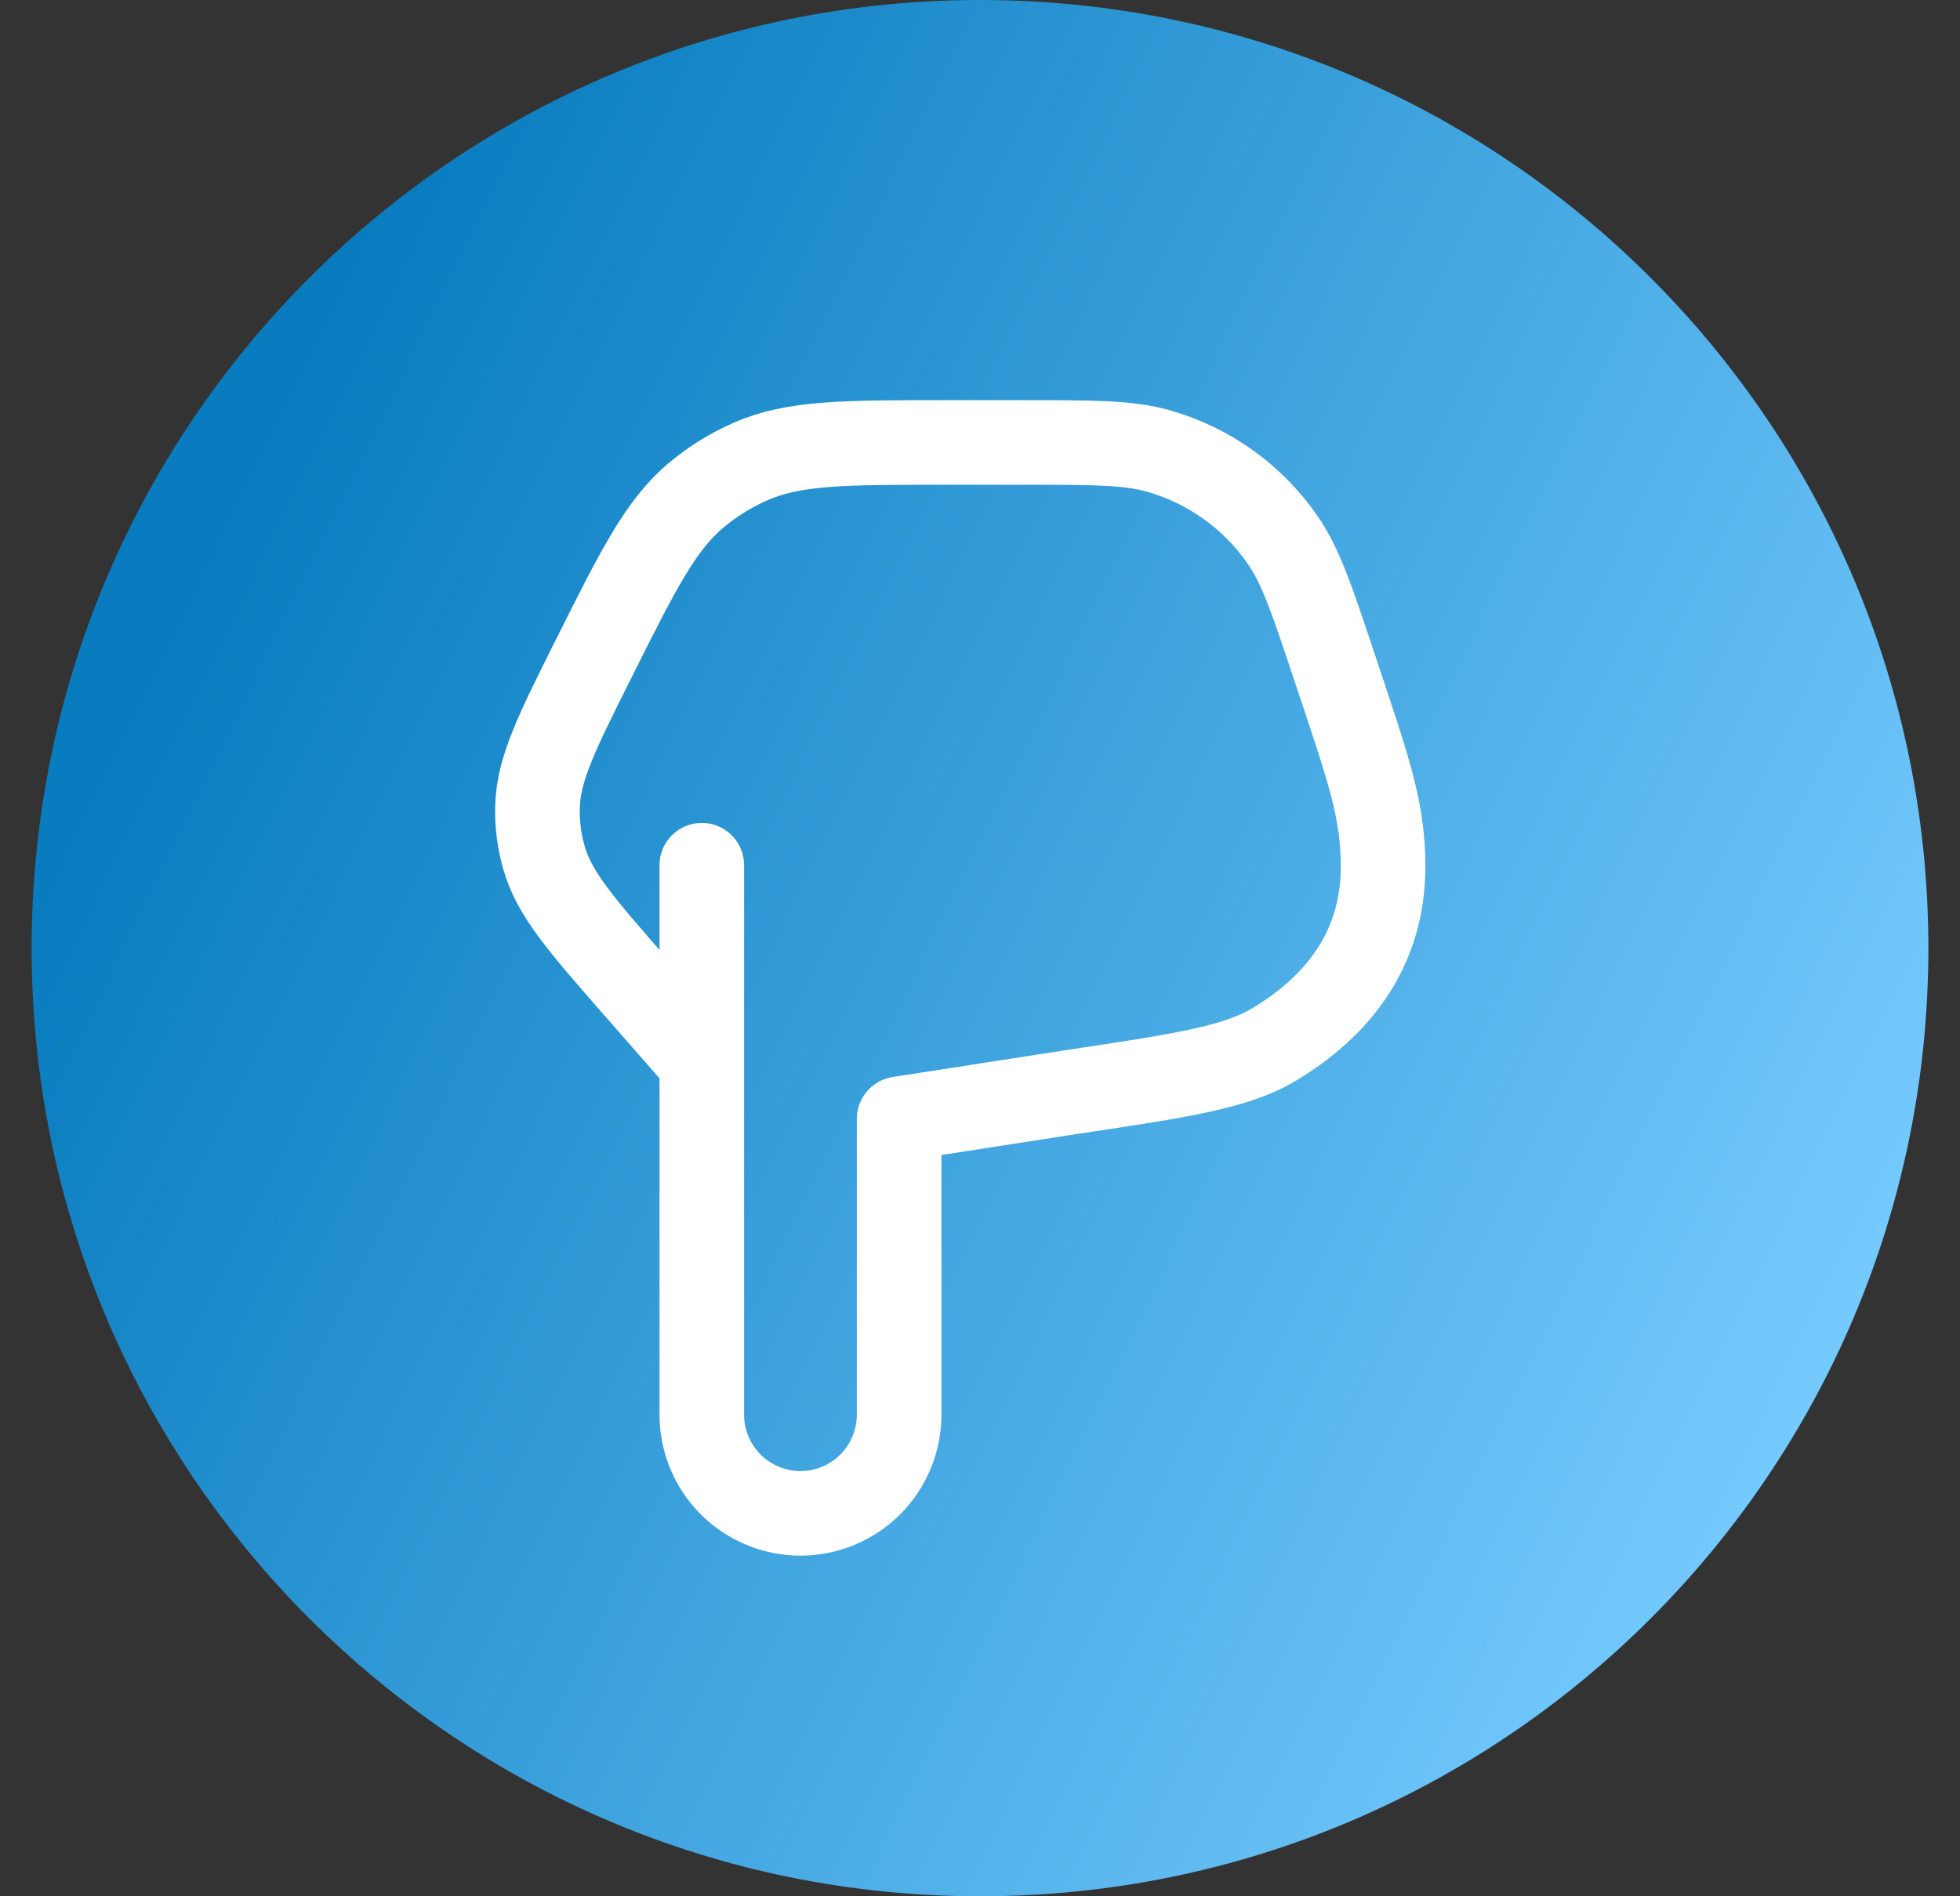
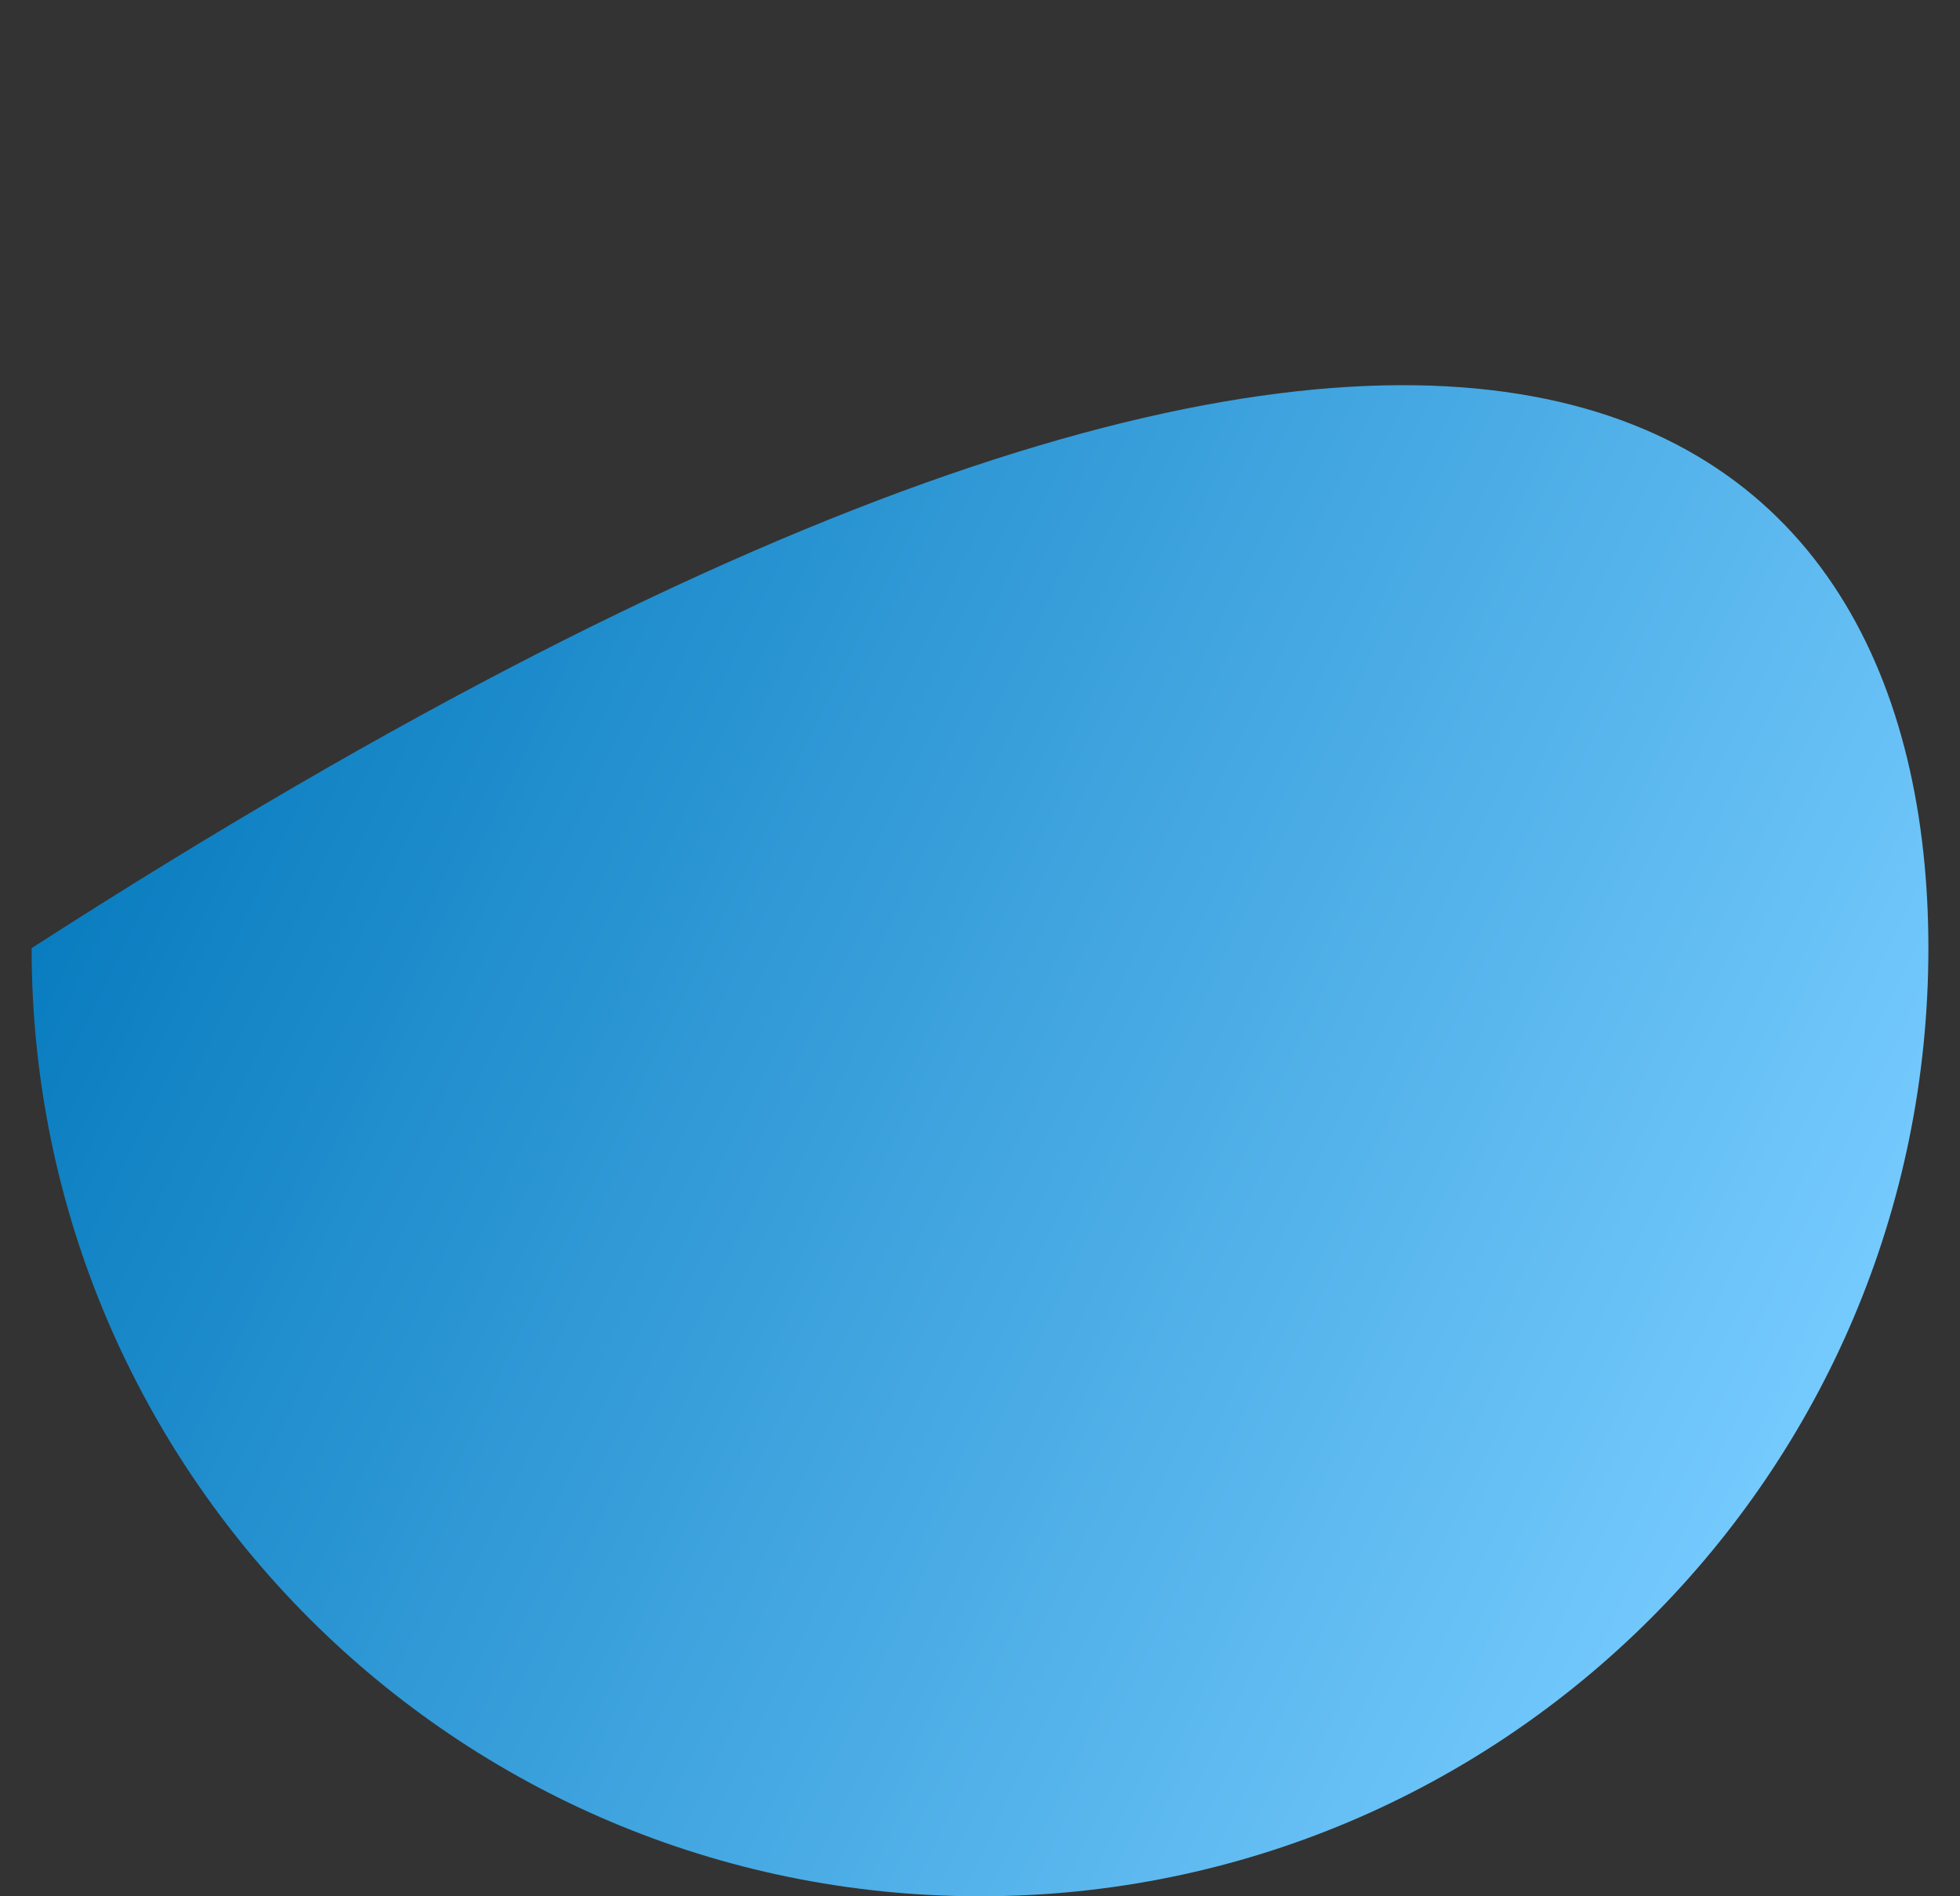
<svg xmlns="http://www.w3.org/2000/svg" width="31" height="30" viewBox="0 0 31 30" fill="none">
  <rect x="0" y="0" width="31" height="30" fill="#333333" stroke="none" />
-   <path d="M0.5 15C0.5 6.716 7.216 0 15.5 0C23.784 0 30.5 6.716 30.5 15C30.5 23.284 23.784 30 15.5 30C7.216 30 0.5 23.284 0.5 15Z" fill="url(#paint0_linear_1483_5099)" />
-   <path d="M11.1 13.688V16.808M11.1 16.808V22.381C11.1 22.795 11.264 23.192 11.557 23.485C11.85 23.777 12.246 23.942 12.66 23.942C13.074 23.942 13.471 23.777 13.764 23.485C14.056 23.192 14.221 22.795 14.221 22.381V17.7L16.965 17.274C18.685 17.016 19.544 16.887 20.15 16.525C21.15 15.925 21.875 15.025 21.875 13.711C21.875 12.796 21.648 12.181 21.099 10.532C20.75 9.485 20.576 8.963 20.291 8.548C19.823 7.866 19.131 7.368 18.336 7.139C17.854 7 17.302 7 16.199 7H14.946C13.354 7 12.559 7 11.876 7.299C11.567 7.434 11.279 7.612 11.02 7.827C10.447 8.305 10.092 9.016 9.38 10.44C8.803 11.594 8.515 12.17 8.501 12.769C8.494 13.039 8.529 13.308 8.603 13.567C8.767 14.143 9.192 14.628 10.042 15.6L11.1 16.808Z" stroke="white" stroke-width="1.338" stroke-linecap="round" stroke-linejoin="round" />
+   <path d="M0.5 15C23.784 0 30.5 6.716 30.5 15C30.5 23.284 23.784 30 15.5 30C7.216 30 0.5 23.284 0.5 15Z" fill="url(#paint0_linear_1483_5099)" />
  <defs>
    <linearGradient id="paint0_linear_1483_5099" x1="5.753" y1="-6.38448e-07" x2="33.319" y2="13.423" gradientUnits="userSpaceOnUse">
      <stop offset="0.05" stop-color="#087CBF" />
      <stop offset="1" stop-color="#76CBFE" />
    </linearGradient>
  </defs>
</svg>